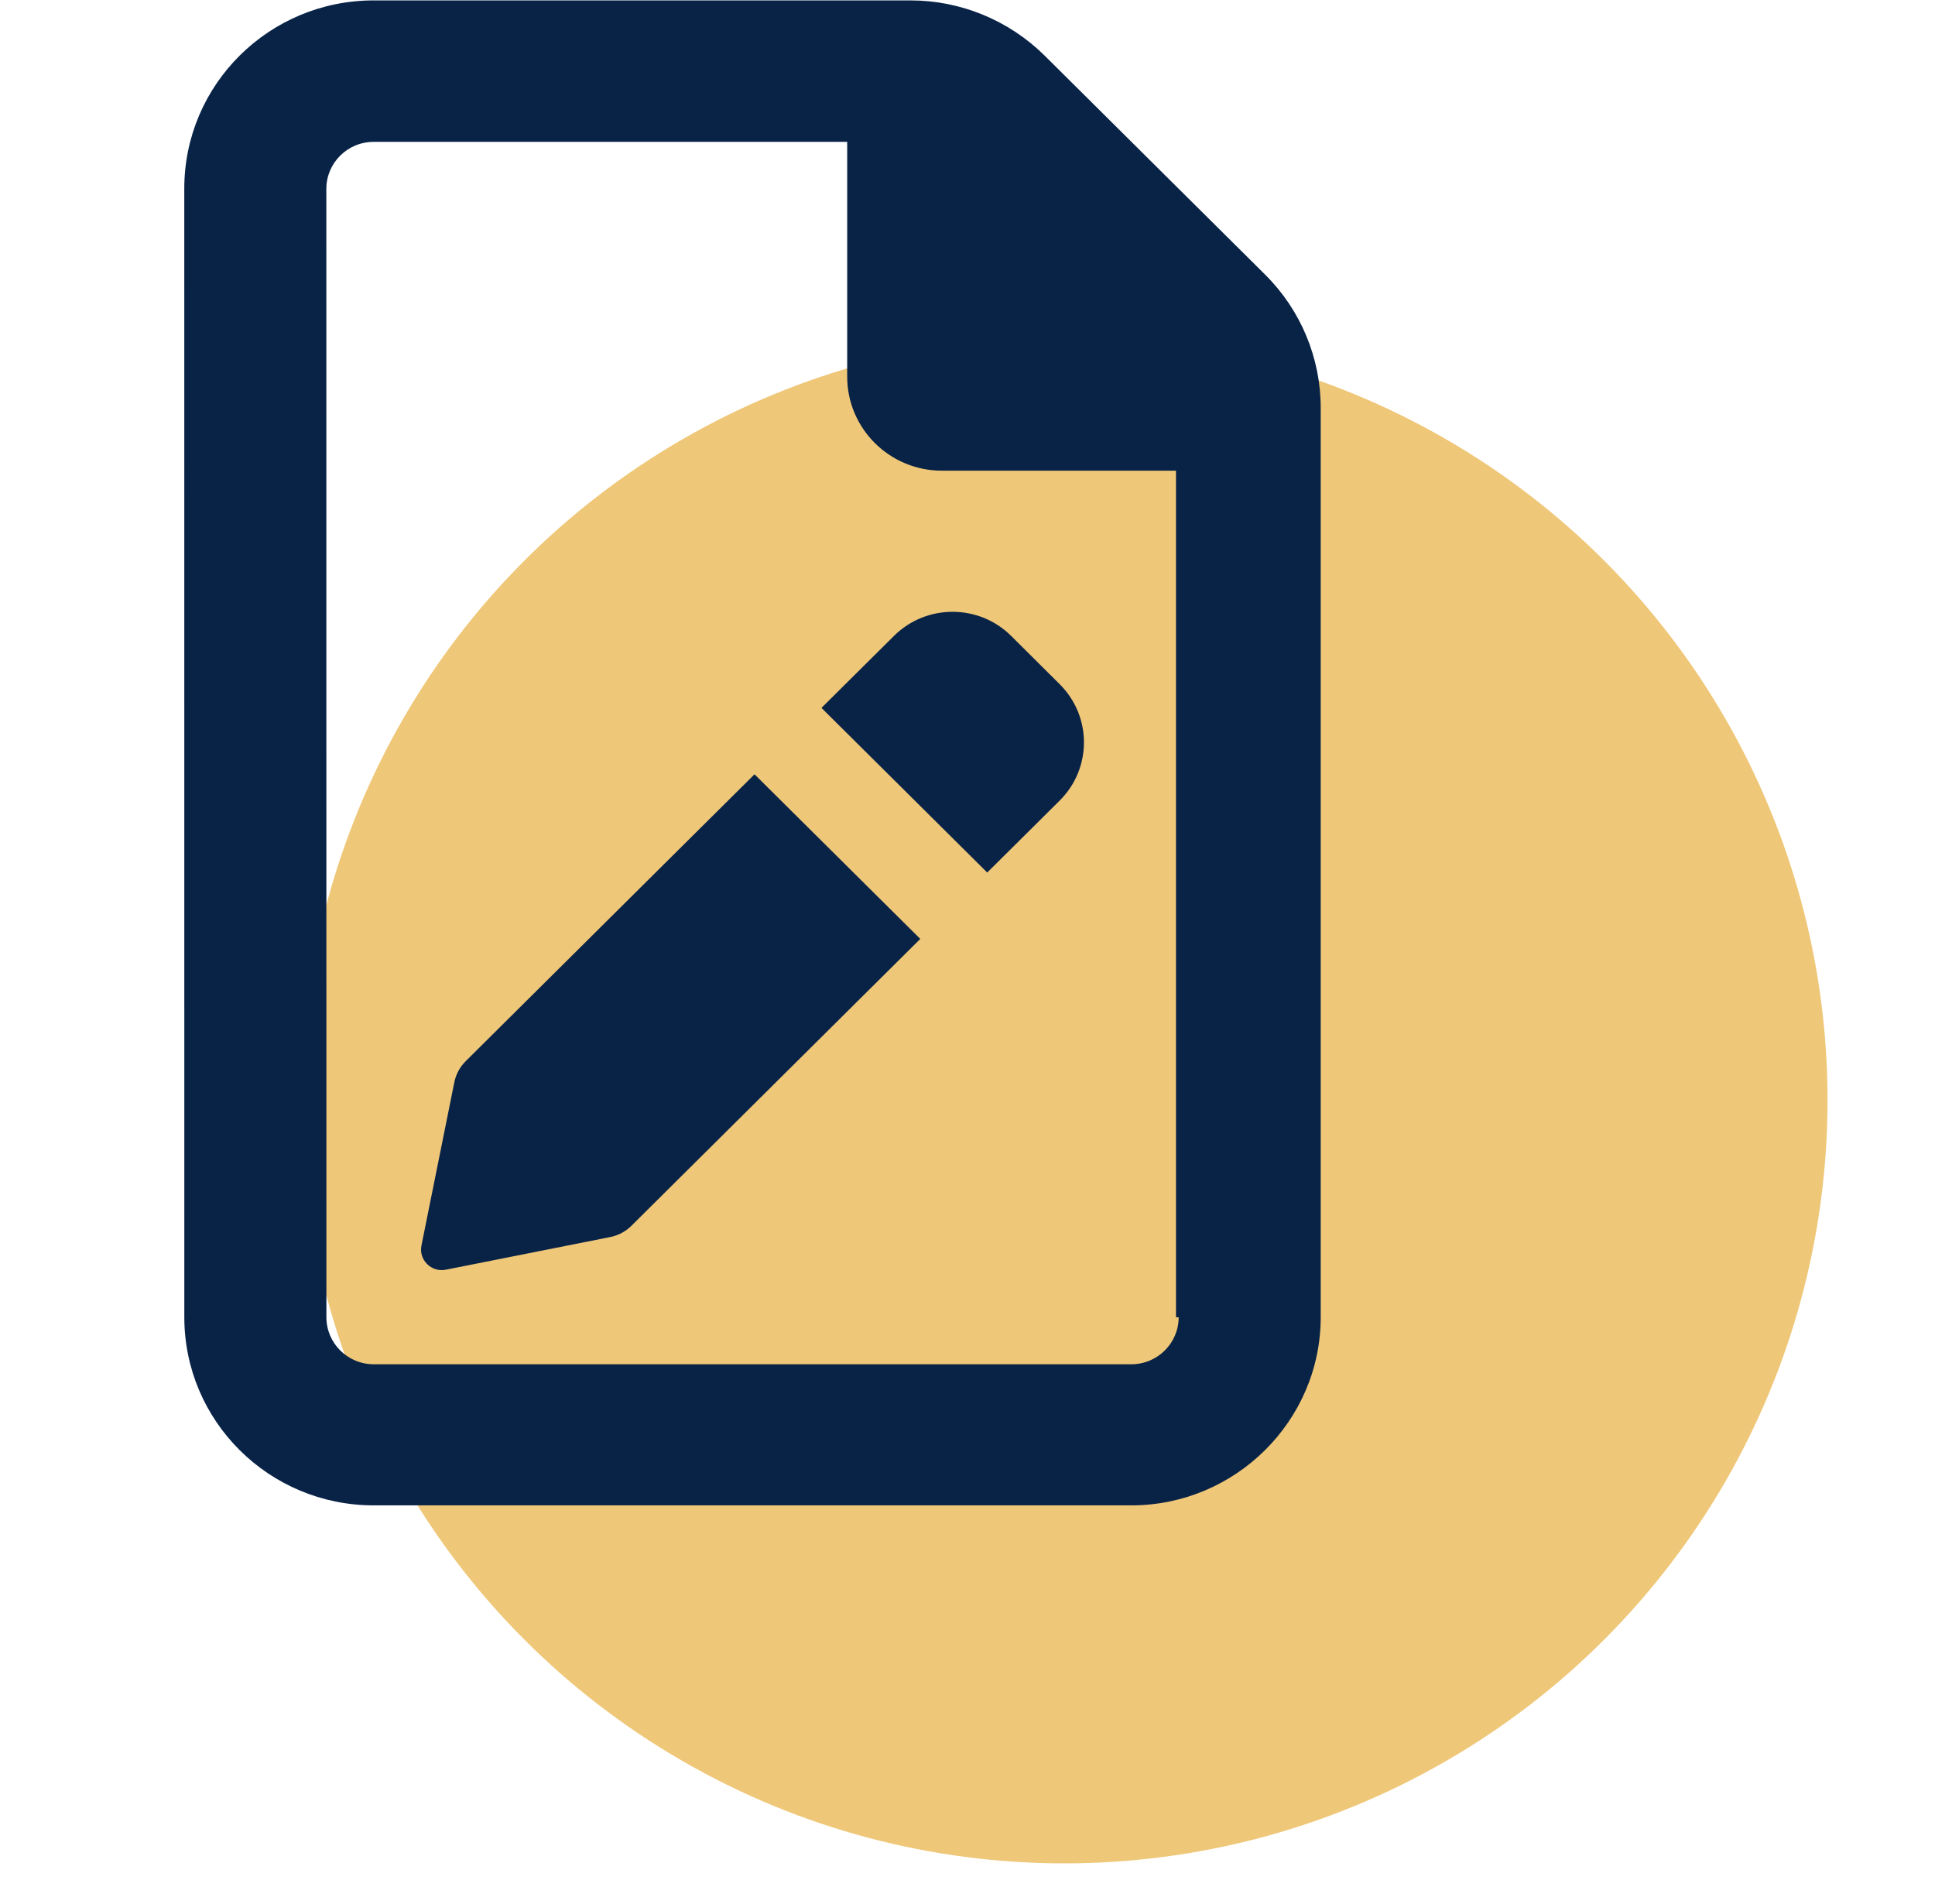
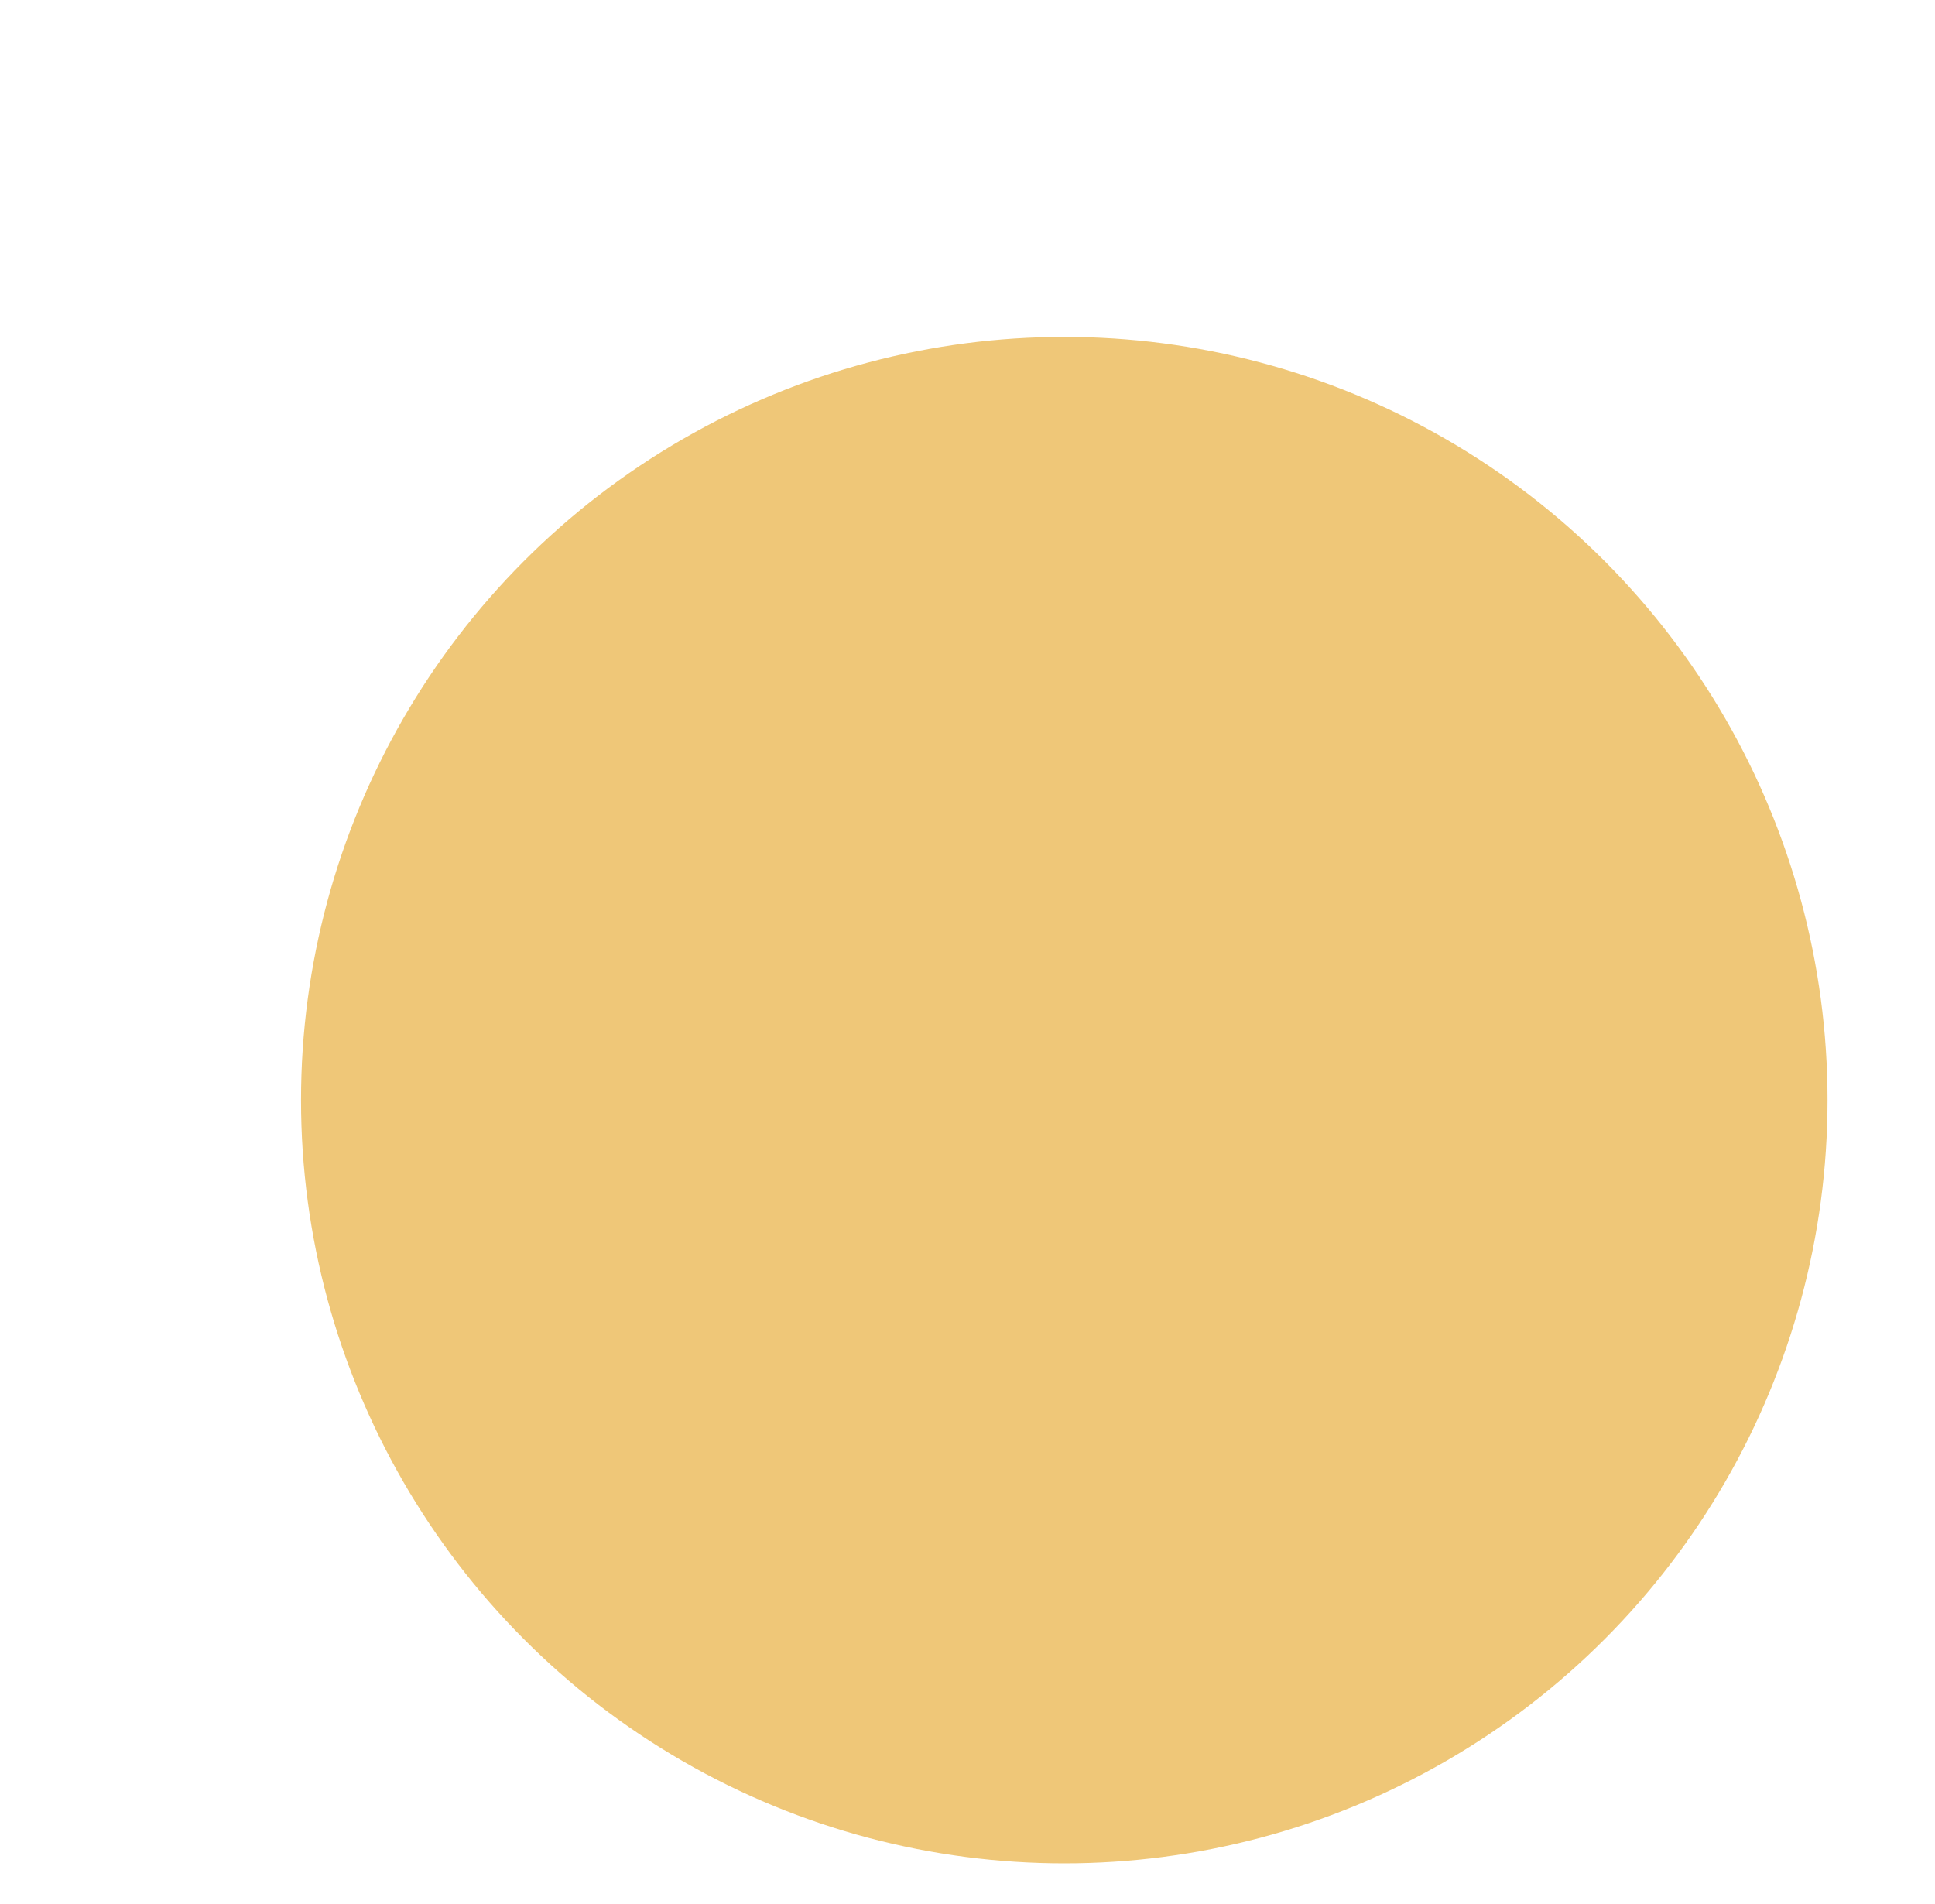
<svg xmlns="http://www.w3.org/2000/svg" style="background: #fff" width="63" height="62" viewBox="0 0 63 62" fill="none">
  <circle cx="34.651" cy="35.819" r="24.85" fill="#EFC778" />
  <g clip-path="url(#clip0_83_19101)">
-     <path d="M41.198 8.949L34.007 1.806C32.844 0.658 31.274 0.013 29.645 0.013H12.167C8.761 0.013 6 2.755 6 6.138L6.001 42.888C6.001 46.27 8.761 49.013 12.167 49.013H36.833C40.225 49.013 43 46.256 43 42.888V13.277C43 11.66 42.354 10.1 41.198 8.949ZM38.375 42.888C38.375 43.733 37.685 44.419 36.833 44.419H12.169C11.317 44.419 10.627 43.733 10.627 42.888L10.625 6.15C10.625 5.304 11.315 4.619 12.167 4.619H27.583V12.263C27.583 13.954 28.964 15.325 30.667 15.325H38.288V42.888H38.375ZM15.161 34.552C14.973 34.739 14.845 34.977 14.792 35.237L13.722 40.552C13.627 41.021 14.044 41.434 14.515 41.34L19.868 40.277C20.129 40.225 20.369 40.098 20.557 39.911L29.963 30.57L24.566 25.21L15.161 34.552ZM26.745 23.048L32.142 28.409L34.501 26.066C35.555 25.02 35.555 23.323 34.501 22.276L32.921 20.704C31.868 19.658 30.16 19.658 29.106 20.704L26.745 23.048Z" fill="#092347" />
-   </g>
+     </g>
  <defs>
    <clipPath id="clip0_83_19101">
      <rect width="37" height="49" fill="white" transform="translate(6 0.013)" />
    </clipPath>
  </defs>
</svg>